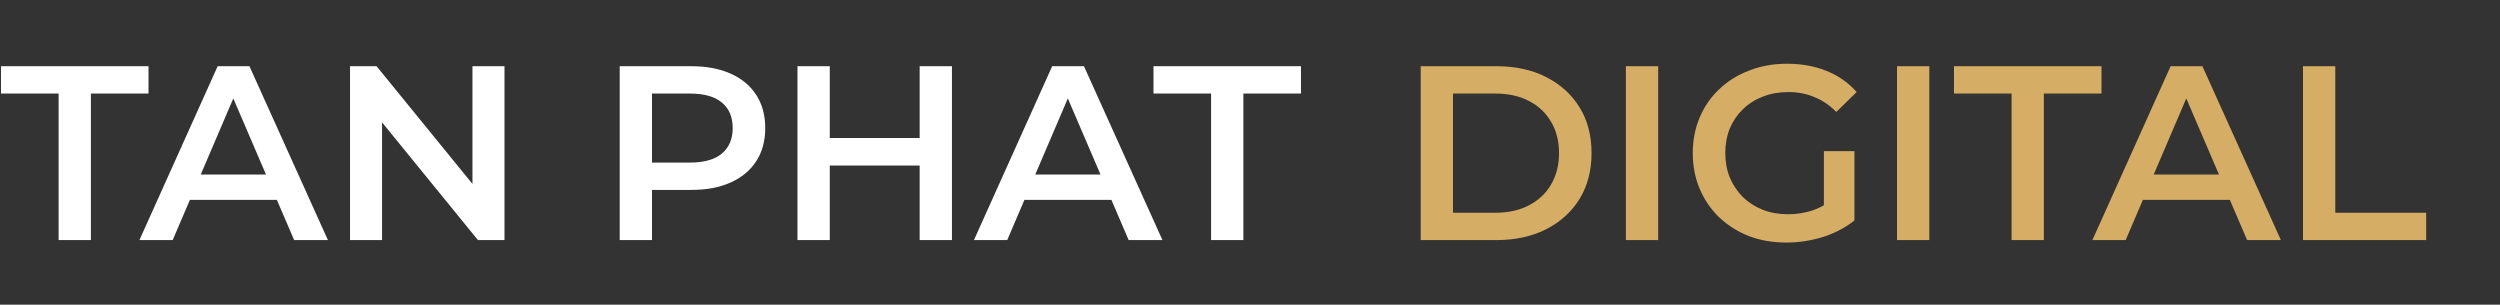
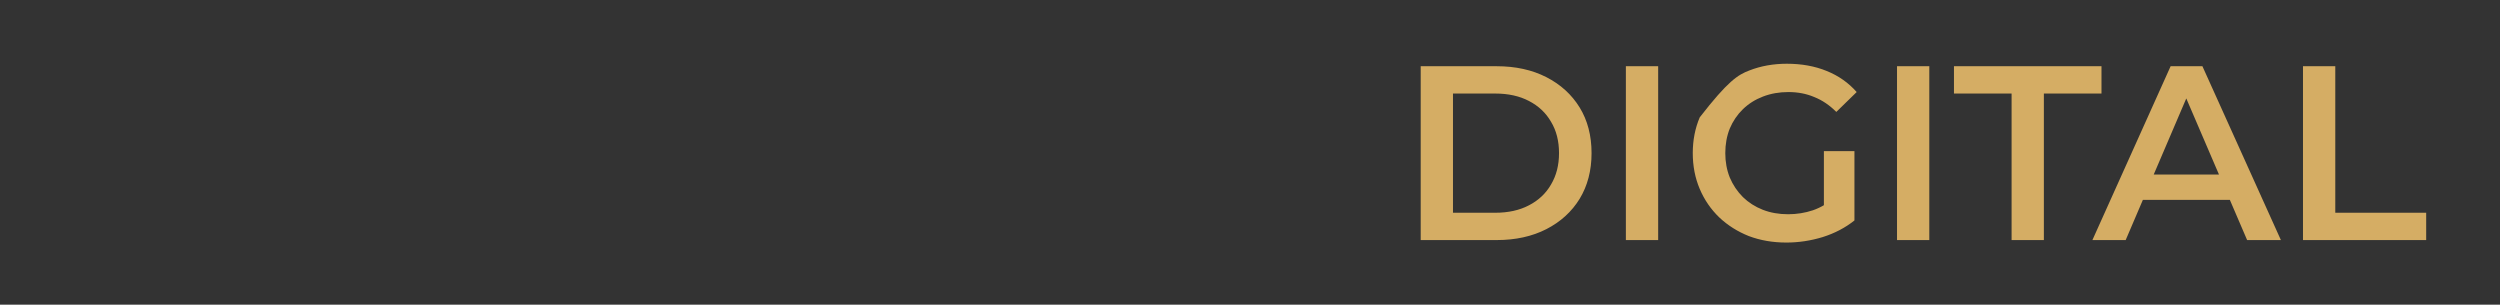
<svg xmlns="http://www.w3.org/2000/svg" width="1510" height="184" viewBox="0 0 1510 184" fill="none">
  <rect x="0" y="0" width="1510" height="184" fill="#333333" stroke="none" />
-   <path d="M35.4 145V56.5H0.6V40H89.7V56.5H54.9V145H35.4ZM84.211 145L131.461 40H150.661L198.061 145H177.661L137.011 50.35H144.811L104.311 145H84.211ZM105.961 120.7L111.211 105.4H167.911L173.161 120.7H105.961ZM211.414 145V40H227.464L293.314 120.85H285.364V40H304.714V145H288.664L222.814 64.15H230.764V145H211.414ZM374.305 145V40H417.505C426.805 40 434.755 41.5 441.355 44.5C448.055 47.5 453.205 51.8 456.805 57.4C460.405 63 462.205 69.65 462.205 77.35C462.205 85.05 460.405 91.7 456.805 97.3C453.205 102.9 448.055 107.2 441.355 110.2C434.755 113.2 426.805 114.7 417.505 114.7H385.105L393.805 105.55V145H374.305ZM393.805 107.65L385.105 98.2H416.605C425.205 98.2 431.655 96.4 435.955 92.8C440.355 89.1 442.555 83.95 442.555 77.35C442.555 70.65 440.355 65.5 435.955 61.9C431.655 58.3 425.205 56.5 416.605 56.5H385.105L393.805 46.9V107.65ZM555.478 40H574.978V145H555.478V40ZM501.178 145H481.678V40H501.178V145ZM556.978 100H499.528V83.35H556.978V100ZM588.264 145L635.514 40H654.714L702.114 145H681.714L641.064 50.35H648.864L608.364 145H588.264ZM610.014 120.7L615.264 105.4H671.964L677.214 120.7H610.014ZM731.494 145V56.5H696.694V40H785.794V56.5H750.994V145H731.494Z" fill="white" />
-   <path d="M858.1 145V40H904C915.4 40 925.4 42.2 934 46.6C942.6 51 949.3 57.1 954.1 64.9C958.9 72.7 961.3 81.9 961.3 92.5C961.3 103 958.9 112.2 954.1 120.1C949.3 127.9 942.6 134 934 138.4C925.4 142.8 915.4 145 904 145H858.1ZM877.6 128.5H903.1C911 128.5 917.8 127 923.5 124C929.3 121 933.75 116.8 936.85 111.4C940.05 106 941.65 99.7 941.65 92.5C941.65 85.2 940.05 78.9 936.85 73.6C933.75 68.2 929.3 64 923.5 61C917.8 58 911 56.5 903.1 56.5H877.6V128.5ZM982.026 145V40H1001.53V145H982.026ZM1078.98 146.5C1070.78 146.5 1063.23 145.2 1056.33 142.6C1049.53 139.9 1043.58 136.15 1038.48 131.35C1033.38 126.45 1029.43 120.7 1026.63 114.1C1023.83 107.5 1022.43 100.3 1022.43 92.5C1022.43 84.7 1023.83 77.5 1026.63 70.9C1029.43 64.3 1033.38 58.6 1038.48 53.8C1043.68 48.9 1049.73 45.15 1056.63 42.55C1063.53 39.85 1071.08 38.5 1079.28 38.5C1088.18 38.5 1096.18 39.95 1103.28 42.85C1110.48 45.75 1116.53 50 1121.43 55.6L1109.13 67.6C1105.03 63.5 1100.58 60.5 1095.78 58.6C1091.08 56.6 1085.88 55.6 1080.18 55.6C1074.68 55.6 1069.58 56.5 1064.88 58.3C1060.18 60.1 1056.13 62.65 1052.73 65.95C1049.33 69.25 1046.68 73.15 1044.78 77.65C1042.98 82.15 1042.08 87.1 1042.08 92.5C1042.08 97.8 1042.98 102.7 1044.78 107.2C1046.68 111.7 1049.33 115.65 1052.73 119.05C1056.13 122.35 1060.13 124.9 1064.73 126.7C1069.33 128.5 1074.43 129.4 1080.03 129.4C1085.23 129.4 1090.23 128.6 1095.03 127C1099.93 125.3 1104.58 122.5 1108.98 118.6L1120.08 133.15C1114.58 137.55 1108.18 140.9 1100.88 143.2C1093.68 145.4 1086.38 146.5 1078.98 146.5ZM1101.63 130.6V91.3H1120.08V133.15L1101.63 130.6ZM1145.8 145V40H1165.3V145H1145.8ZM1215 145V56.5H1180.2V40H1269.3V56.5H1234.5V145H1215ZM1263.81 145L1311.06 40H1330.26L1377.66 145H1357.26L1316.61 50.35H1324.41L1283.91 145H1263.81ZM1285.56 120.7L1290.81 105.4H1347.51L1352.76 120.7H1285.56ZM1391.01 145V40H1410.51V128.5H1465.41V145H1391.01Z" fill="#D5AD64" />
+   <path d="M858.1 145V40H904C915.4 40 925.4 42.2 934 46.6C942.6 51 949.3 57.1 954.1 64.9C958.9 72.7 961.3 81.9 961.3 92.5C961.3 103 958.9 112.2 954.1 120.1C949.3 127.9 942.6 134 934 138.4C925.4 142.8 915.4 145 904 145H858.1ZM877.6 128.5H903.1C911 128.5 917.8 127 923.5 124C929.3 121 933.75 116.8 936.85 111.4C940.05 106 941.65 99.7 941.65 92.5C941.65 85.2 940.05 78.9 936.85 73.6C933.75 68.2 929.3 64 923.5 61C917.8 58 911 56.5 903.1 56.5H877.6V128.5ZM982.026 145V40H1001.53V145H982.026ZM1078.98 146.5C1070.78 146.5 1063.23 145.2 1056.33 142.6C1049.53 139.9 1043.58 136.15 1038.48 131.35C1033.38 126.45 1029.43 120.7 1026.63 114.1C1023.83 107.5 1022.43 100.3 1022.43 92.5C1022.43 84.7 1023.83 77.5 1026.63 70.9C1043.68 48.9 1049.73 45.15 1056.63 42.55C1063.53 39.85 1071.08 38.5 1079.28 38.5C1088.18 38.5 1096.18 39.95 1103.28 42.85C1110.48 45.75 1116.53 50 1121.43 55.6L1109.13 67.6C1105.03 63.5 1100.58 60.5 1095.78 58.6C1091.08 56.6 1085.88 55.6 1080.18 55.6C1074.68 55.6 1069.58 56.5 1064.88 58.3C1060.18 60.1 1056.13 62.65 1052.73 65.95C1049.33 69.25 1046.68 73.15 1044.78 77.65C1042.98 82.15 1042.08 87.1 1042.08 92.5C1042.08 97.8 1042.98 102.7 1044.78 107.2C1046.68 111.7 1049.33 115.65 1052.73 119.05C1056.13 122.35 1060.13 124.9 1064.73 126.7C1069.33 128.5 1074.43 129.4 1080.03 129.4C1085.23 129.4 1090.23 128.6 1095.03 127C1099.93 125.3 1104.58 122.5 1108.98 118.6L1120.08 133.15C1114.58 137.55 1108.18 140.9 1100.88 143.2C1093.68 145.4 1086.38 146.5 1078.98 146.5ZM1101.63 130.6V91.3H1120.08V133.15L1101.63 130.6ZM1145.8 145V40H1165.3V145H1145.8ZM1215 145V56.5H1180.2V40H1269.3V56.5H1234.5V145H1215ZM1263.81 145L1311.06 40H1330.26L1377.66 145H1357.26L1316.61 50.35H1324.41L1283.91 145H1263.81ZM1285.56 120.7L1290.81 105.4H1347.51L1352.76 120.7H1285.56ZM1391.01 145V40H1410.51V128.5H1465.41V145H1391.01Z" fill="#D5AD64" />
</svg>